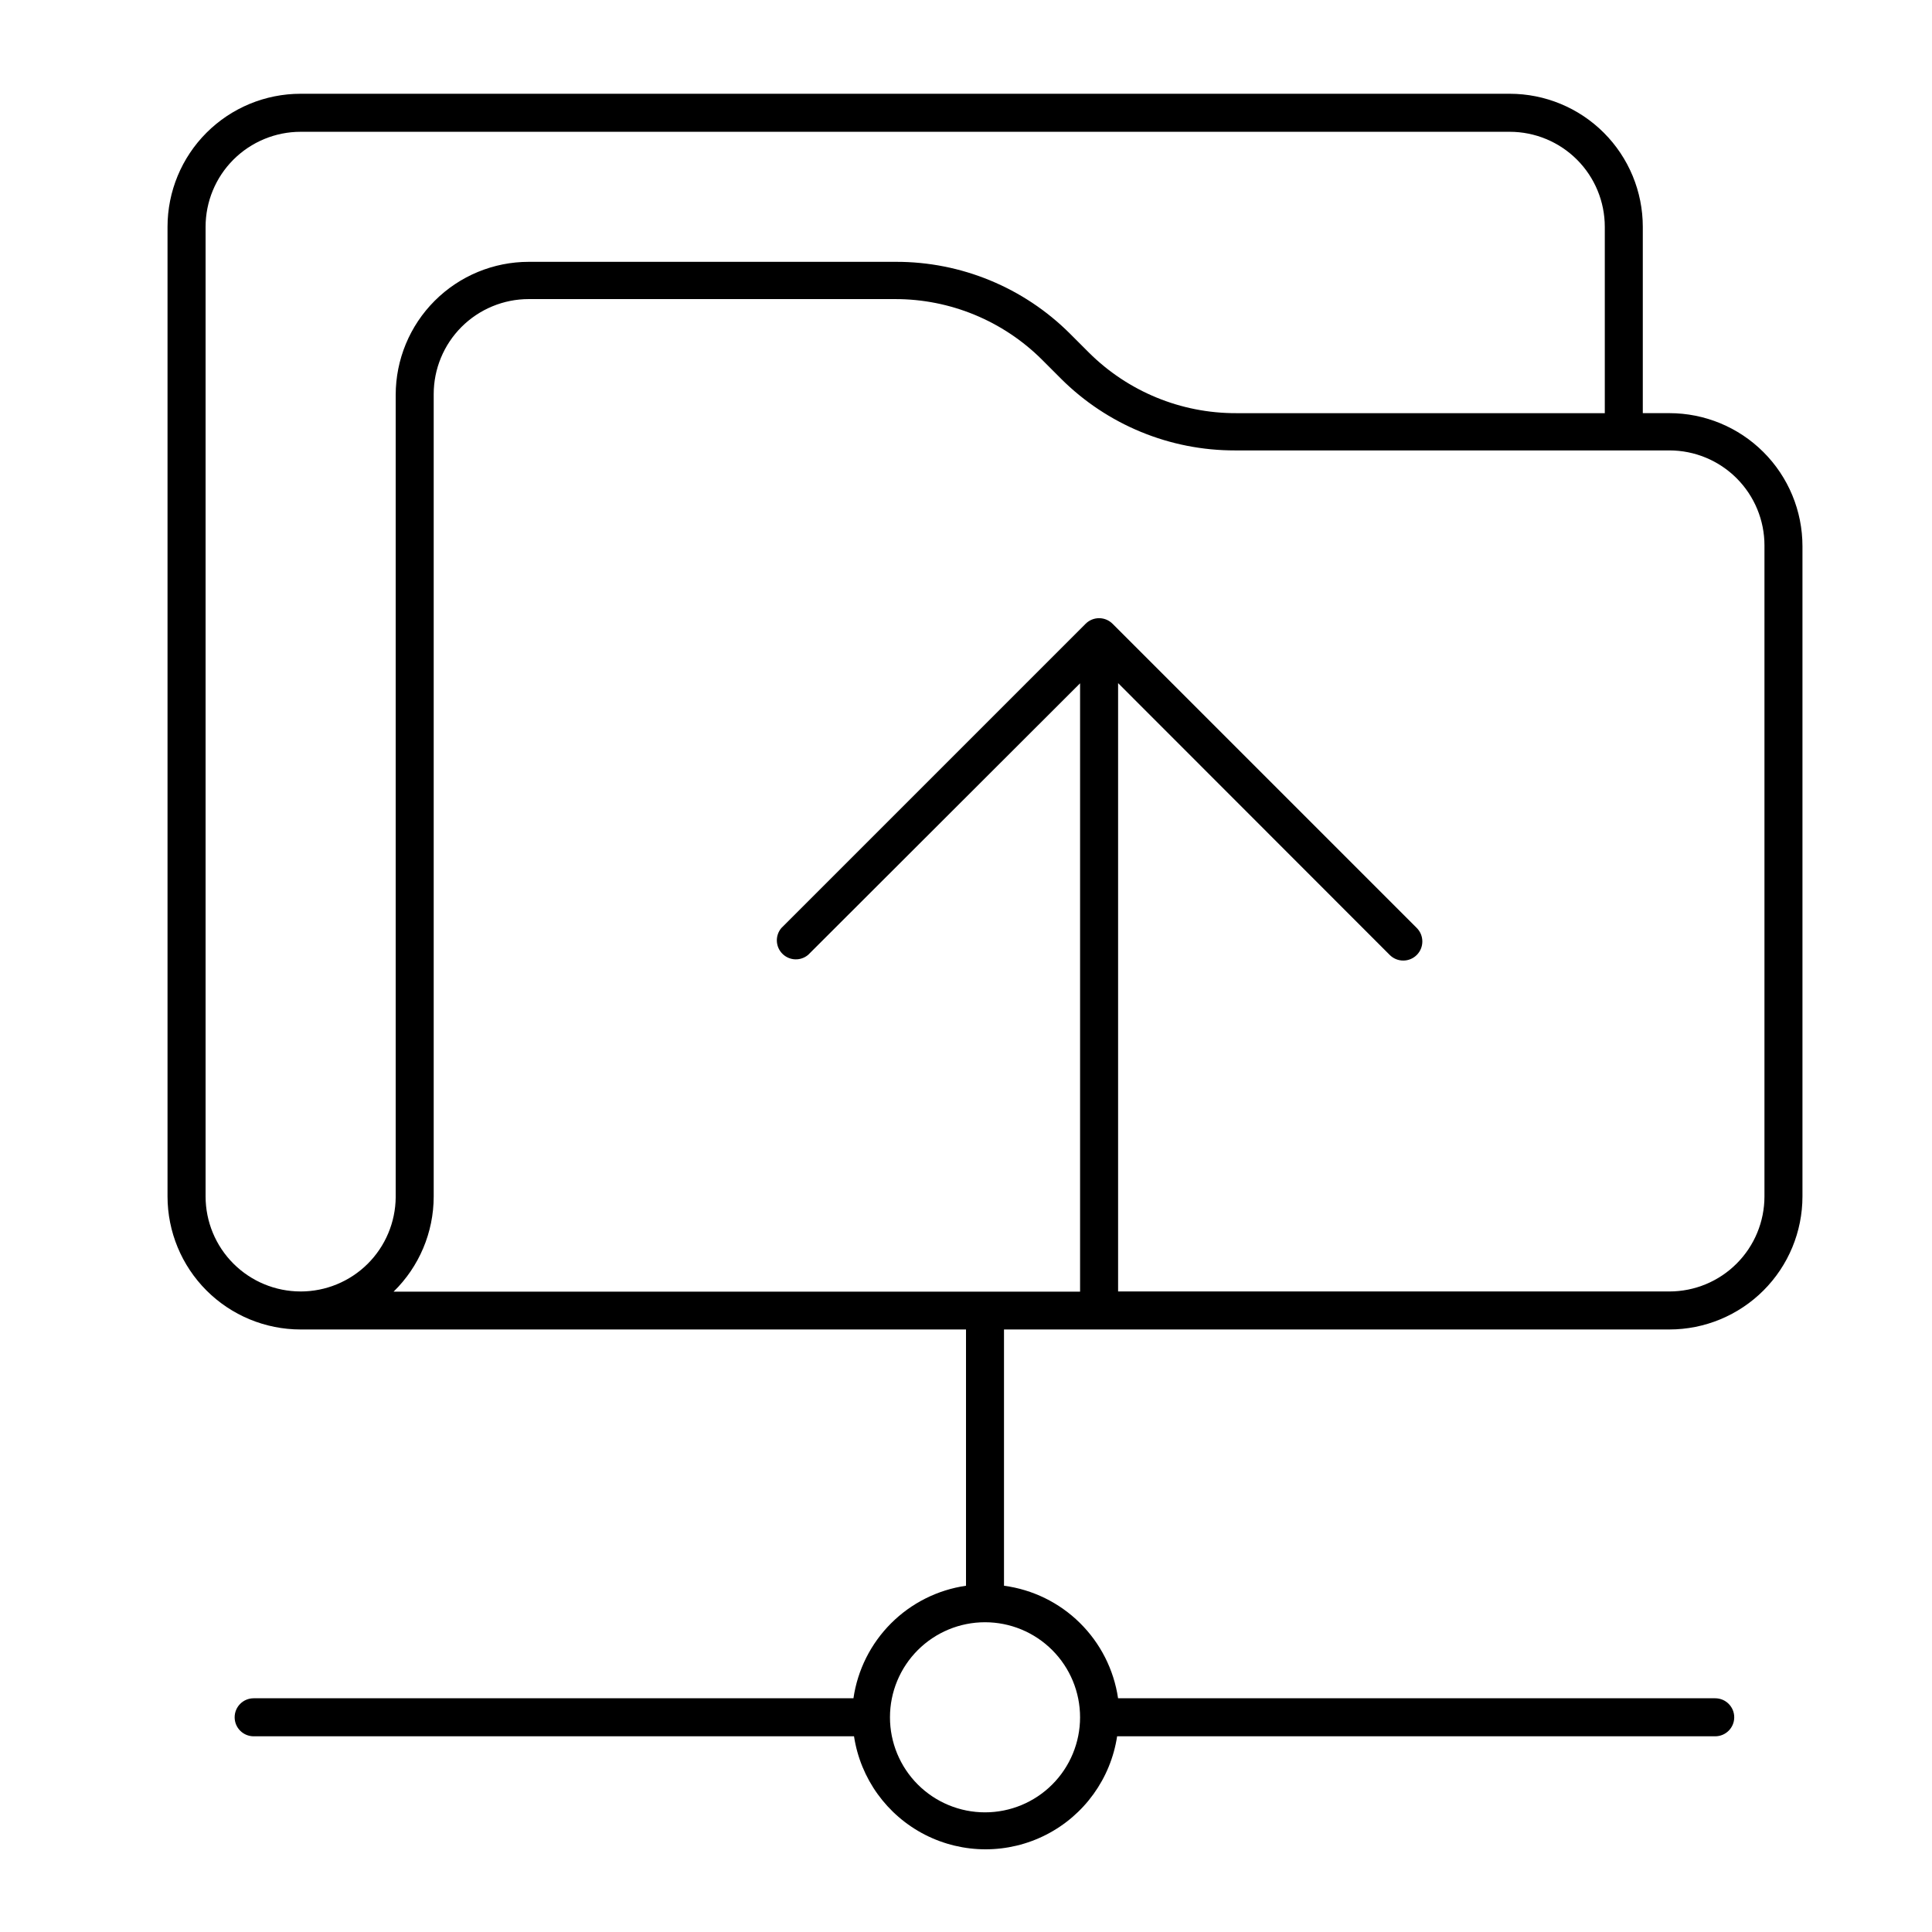
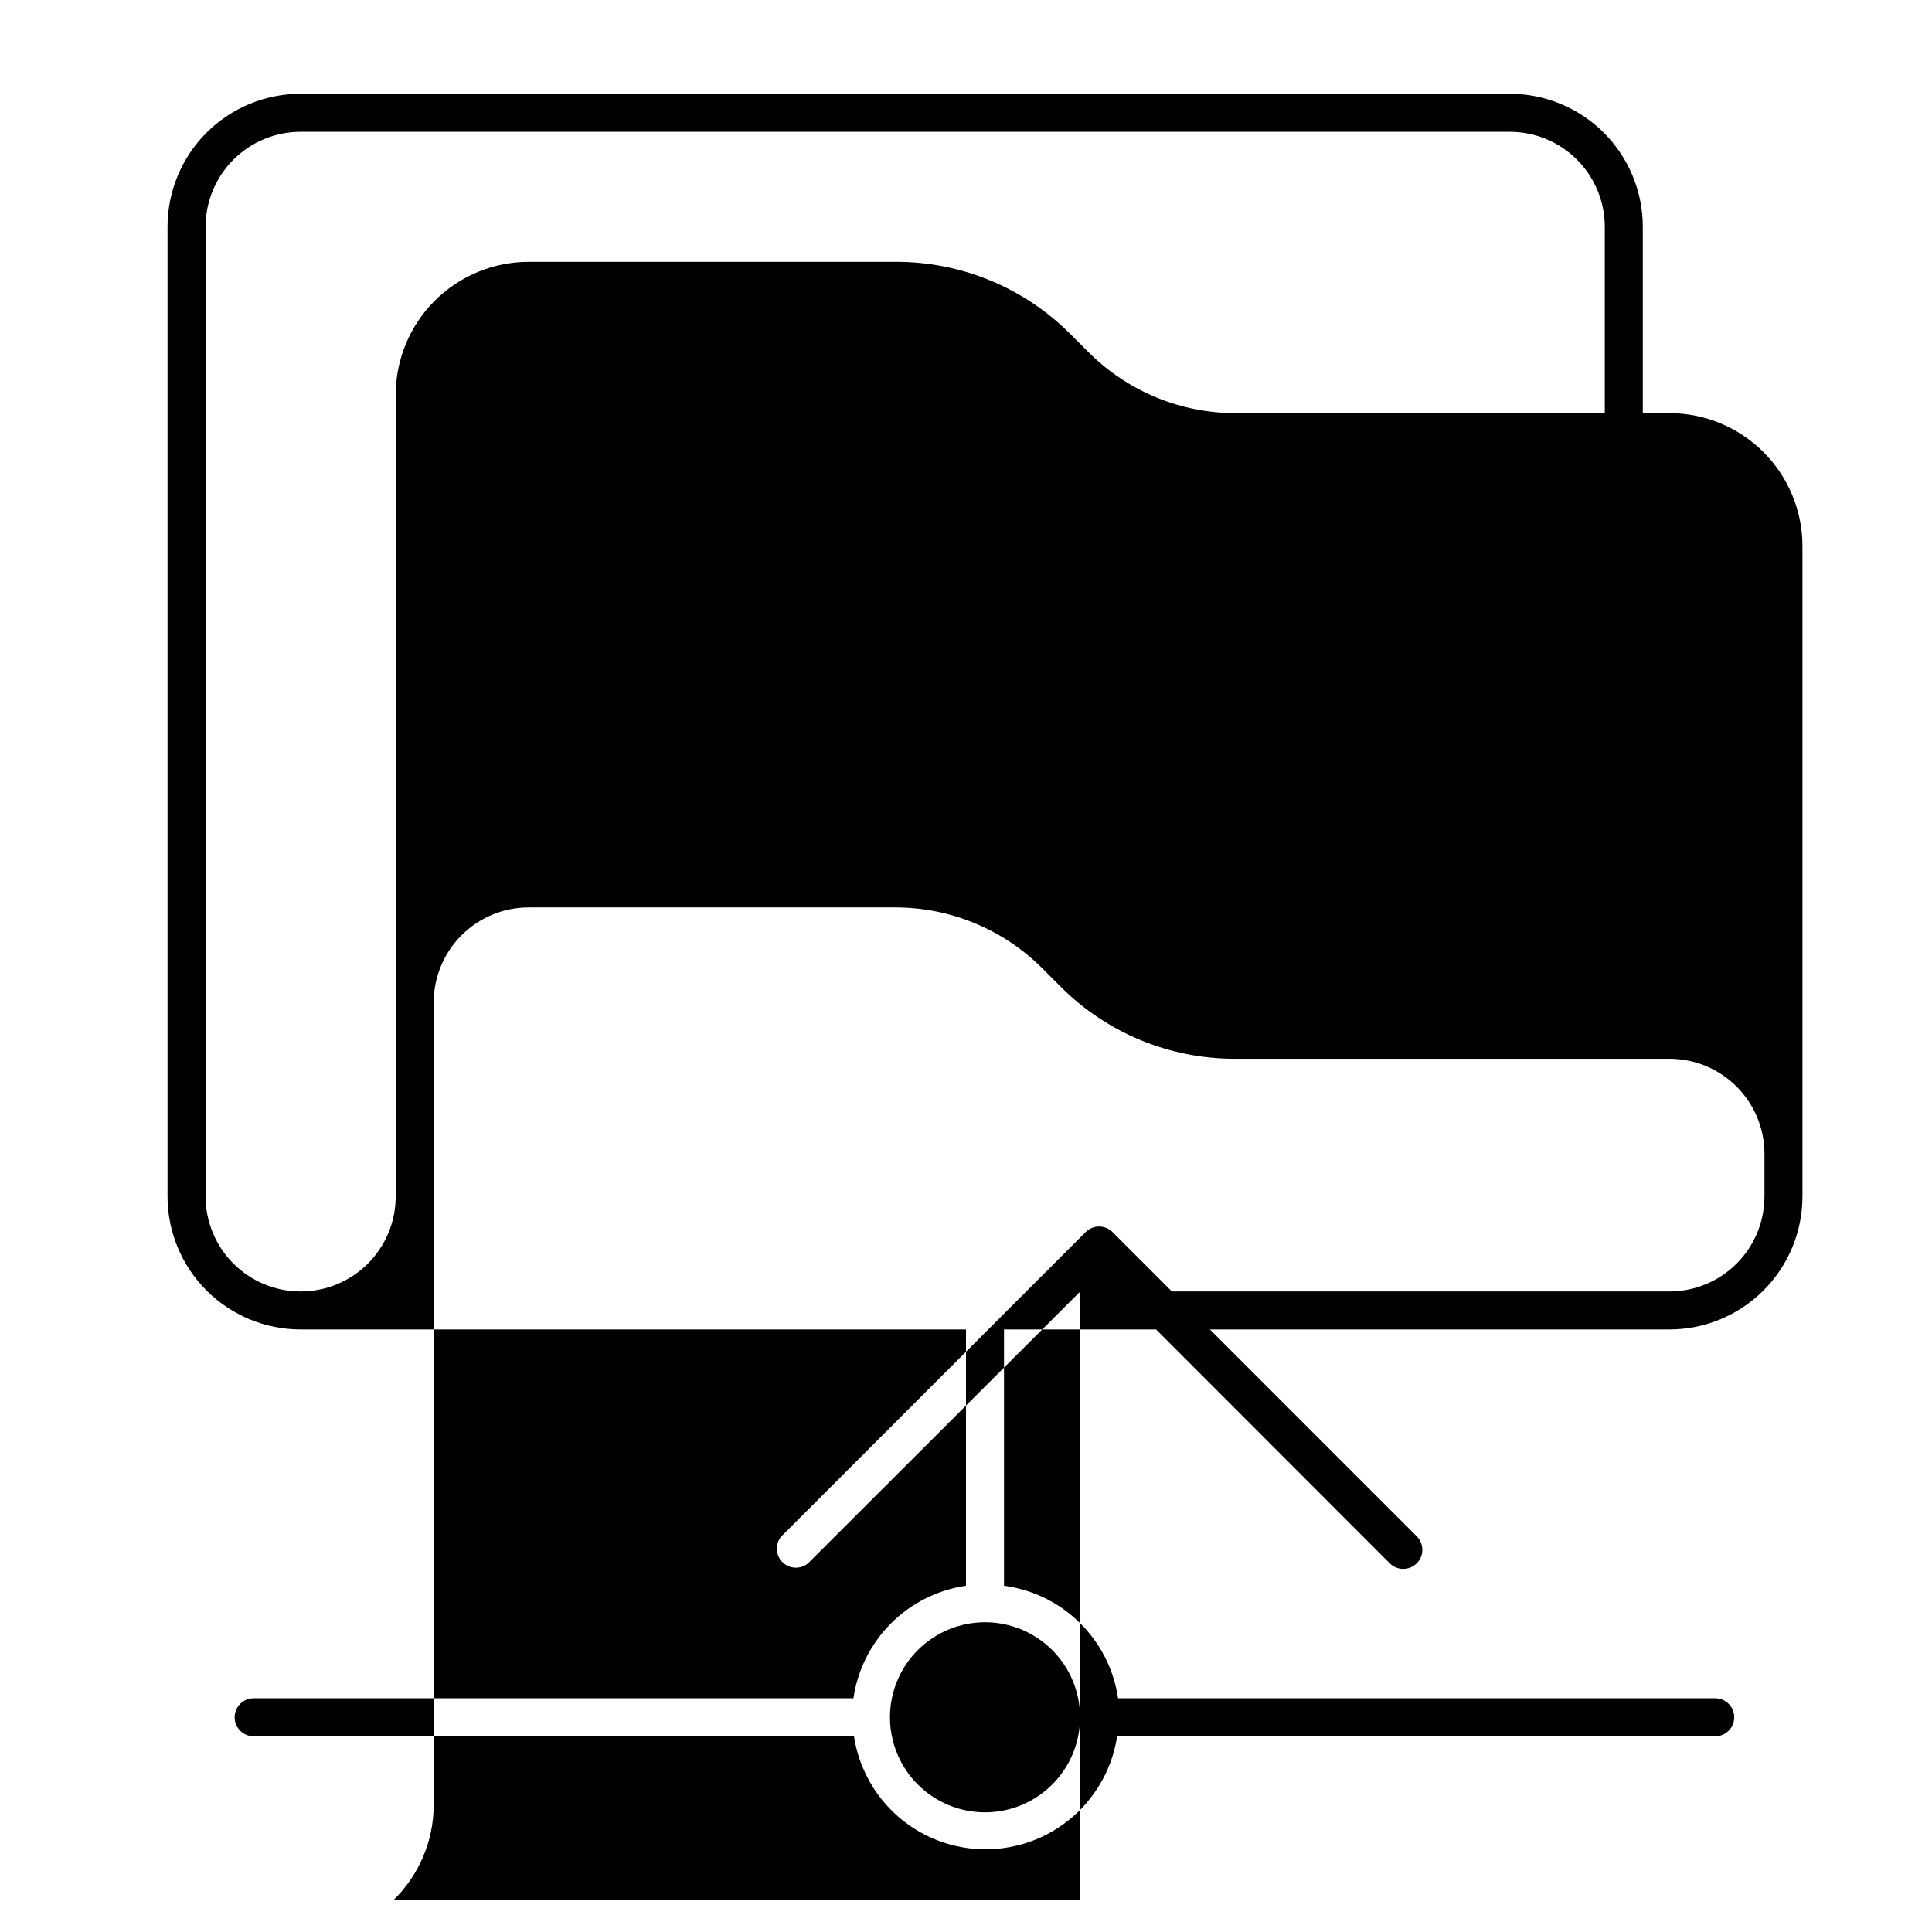
<svg xmlns="http://www.w3.org/2000/svg" fill="#000000" width="800px" height="800px" version="1.1" viewBox="144 144 512 512">
-   <path d="m586.41 253.49h-7.051v-49.375c0-9.352-3.715-18.324-10.332-24.938-6.613-6.613-15.582-10.328-24.934-10.328h-320.43c-9.352 0-18.324 3.715-24.938 10.328-6.613 6.613-10.328 15.586-10.328 24.938v256.94c0 9.355 3.715 18.324 10.328 24.938 6.613 6.613 15.586 10.332 24.938 10.332h176.34v67.914c-7.523 1.094-14.488 4.586-19.863 9.961s-8.871 12.34-9.965 19.863h-158.95c-2.785 0-5.039 2.254-5.039 5.039 0 2.781 2.254 5.035 5.039 5.035h159.1c1.707 11.207 8.703 20.91 18.793 26.078 10.09 5.164 22.051 5.164 32.141 0 10.094-5.168 17.086-14.871 18.793-26.078h158.5c2.781 0 5.039-2.254 5.039-5.035 0-2.785-2.258-5.039-5.039-5.039h-158.25c-1.117-7.582-4.668-14.59-10.125-19.973-5.453-5.383-12.512-8.84-20.105-9.852v-67.914h176.33c9.355 0 18.324-3.719 24.938-10.332 6.617-6.613 10.332-15.582 10.332-24.938v-172.3c0-9.355-3.715-18.324-10.332-24.938-6.613-6.613-15.582-10.328-24.938-10.328zm-362.74 232.76c-6.68 0-13.086-2.652-17.812-7.379-4.723-4.723-7.375-11.129-7.375-17.812v-256.94c0-6.68 2.652-13.09 7.375-17.812 4.727-4.723 11.133-7.379 17.812-7.379h320.43c6.68 0 13.086 2.656 17.812 7.379 4.723 4.723 7.375 11.133 7.375 17.812v49.375h-97.688c-14.633 0.043-28.684-5.742-39.047-16.074l-5.039-5.039 0.004 0.004c-12.238-12.199-28.82-19.035-46.102-18.996h-97.285c-9.352 0-18.324 3.715-24.938 10.332-6.613 6.613-10.328 15.582-10.328 24.934v212.61c-0.055 6.644-2.731 13-7.449 17.684-4.719 4.68-11.094 7.305-17.742 7.305zm206.56 112.85v0.004c0 6.68-2.652 13.086-7.379 17.812-4.723 4.723-11.129 7.375-17.812 7.375-6.68 0-13.086-2.652-17.812-7.375-4.723-4.727-7.375-11.133-7.375-17.812 0-6.684 2.652-13.09 7.375-17.812 4.727-4.727 11.133-7.379 17.812-7.379 6.684 0 13.09 2.652 17.812 7.379 4.727 4.723 7.379 11.129 7.379 17.812zm181.37-138.04c0 6.684-2.652 13.09-7.379 17.812-4.723 4.727-11.129 7.379-17.812 7.379h-146.1v-161.22l71.992 72.047c1.977 1.973 5.18 1.973 7.156 0 1.973-1.977 1.973-5.18 0-7.156l-80.609-80.609c-0.949-0.953-2.234-1.488-3.578-1.488s-2.633 0.535-3.578 1.488l-80.609 80.609c-1.711 2-1.598 4.981 0.266 6.84 1.859 1.859 4.84 1.977 6.84 0.266l72.043-71.945v161.22h-181.93c6.789-6.625 10.621-15.707 10.633-25.191v-212.66c0-6.68 2.652-13.09 7.375-17.812 4.727-4.723 11.133-7.379 17.812-7.379h97.035c14.617-0.031 28.645 5.75 38.996 16.07l5.039 5.039h-0.004c12.238 12.199 28.82 19.031 46.102 18.996h115.12c6.684 0 13.09 2.652 17.812 7.375 4.727 4.727 7.379 11.133 7.379 17.812z" />
+   <path d="m586.41 253.49h-7.051v-49.375c0-9.352-3.715-18.324-10.332-24.938-6.613-6.613-15.582-10.328-24.934-10.328h-320.43c-9.352 0-18.324 3.715-24.938 10.328-6.613 6.613-10.328 15.586-10.328 24.938v256.94c0 9.355 3.715 18.324 10.328 24.938 6.613 6.613 15.586 10.332 24.938 10.332h176.34v67.914c-7.523 1.094-14.488 4.586-19.863 9.961s-8.871 12.34-9.965 19.863h-158.95c-2.785 0-5.039 2.254-5.039 5.039 0 2.781 2.254 5.035 5.039 5.035h159.1c1.707 11.207 8.703 20.91 18.793 26.078 10.09 5.164 22.051 5.164 32.141 0 10.094-5.168 17.086-14.871 18.793-26.078h158.5c2.781 0 5.039-2.254 5.039-5.035 0-2.785-2.258-5.039-5.039-5.039h-158.25c-1.117-7.582-4.668-14.59-10.125-19.973-5.453-5.383-12.512-8.84-20.105-9.852v-67.914h176.33c9.355 0 18.324-3.719 24.938-10.332 6.617-6.613 10.332-15.582 10.332-24.938v-172.3c0-9.355-3.715-18.324-10.332-24.938-6.613-6.613-15.582-10.328-24.938-10.328zm-362.74 232.76c-6.68 0-13.086-2.652-17.812-7.379-4.723-4.723-7.375-11.129-7.375-17.812v-256.94c0-6.68 2.652-13.09 7.375-17.812 4.727-4.723 11.133-7.379 17.812-7.379h320.43c6.68 0 13.086 2.656 17.812 7.379 4.723 4.723 7.375 11.133 7.375 17.812v49.375h-97.688c-14.633 0.043-28.684-5.742-39.047-16.074l-5.039-5.039 0.004 0.004c-12.238-12.199-28.82-19.035-46.102-18.996h-97.285c-9.352 0-18.324 3.715-24.938 10.332-6.613 6.613-10.328 15.582-10.328 24.934v212.61c-0.055 6.644-2.731 13-7.449 17.684-4.719 4.68-11.094 7.305-17.742 7.305zm206.56 112.85v0.004c0 6.68-2.652 13.086-7.379 17.812-4.723 4.723-11.129 7.375-17.812 7.375-6.68 0-13.086-2.652-17.812-7.375-4.723-4.727-7.375-11.133-7.375-17.812 0-6.684 2.652-13.09 7.375-17.812 4.727-4.727 11.133-7.379 17.812-7.379 6.684 0 13.09 2.652 17.812 7.379 4.727 4.723 7.379 11.129 7.379 17.812zm181.37-138.04c0 6.684-2.652 13.09-7.379 17.812-4.723 4.727-11.129 7.379-17.812 7.379h-146.1l71.992 72.047c1.977 1.973 5.18 1.973 7.156 0 1.973-1.977 1.973-5.18 0-7.156l-80.609-80.609c-0.949-0.953-2.234-1.488-3.578-1.488s-2.633 0.535-3.578 1.488l-80.609 80.609c-1.711 2-1.598 4.981 0.266 6.84 1.859 1.859 4.84 1.977 6.84 0.266l72.043-71.945v161.22h-181.93c6.789-6.625 10.621-15.707 10.633-25.191v-212.66c0-6.68 2.652-13.09 7.375-17.812 4.727-4.723 11.133-7.379 17.812-7.379h97.035c14.617-0.031 28.645 5.75 38.996 16.07l5.039 5.039h-0.004c12.238 12.199 28.82 19.031 46.102 18.996h115.12c6.684 0 13.09 2.652 17.812 7.375 4.727 4.727 7.379 11.133 7.379 17.812z" />
</svg>